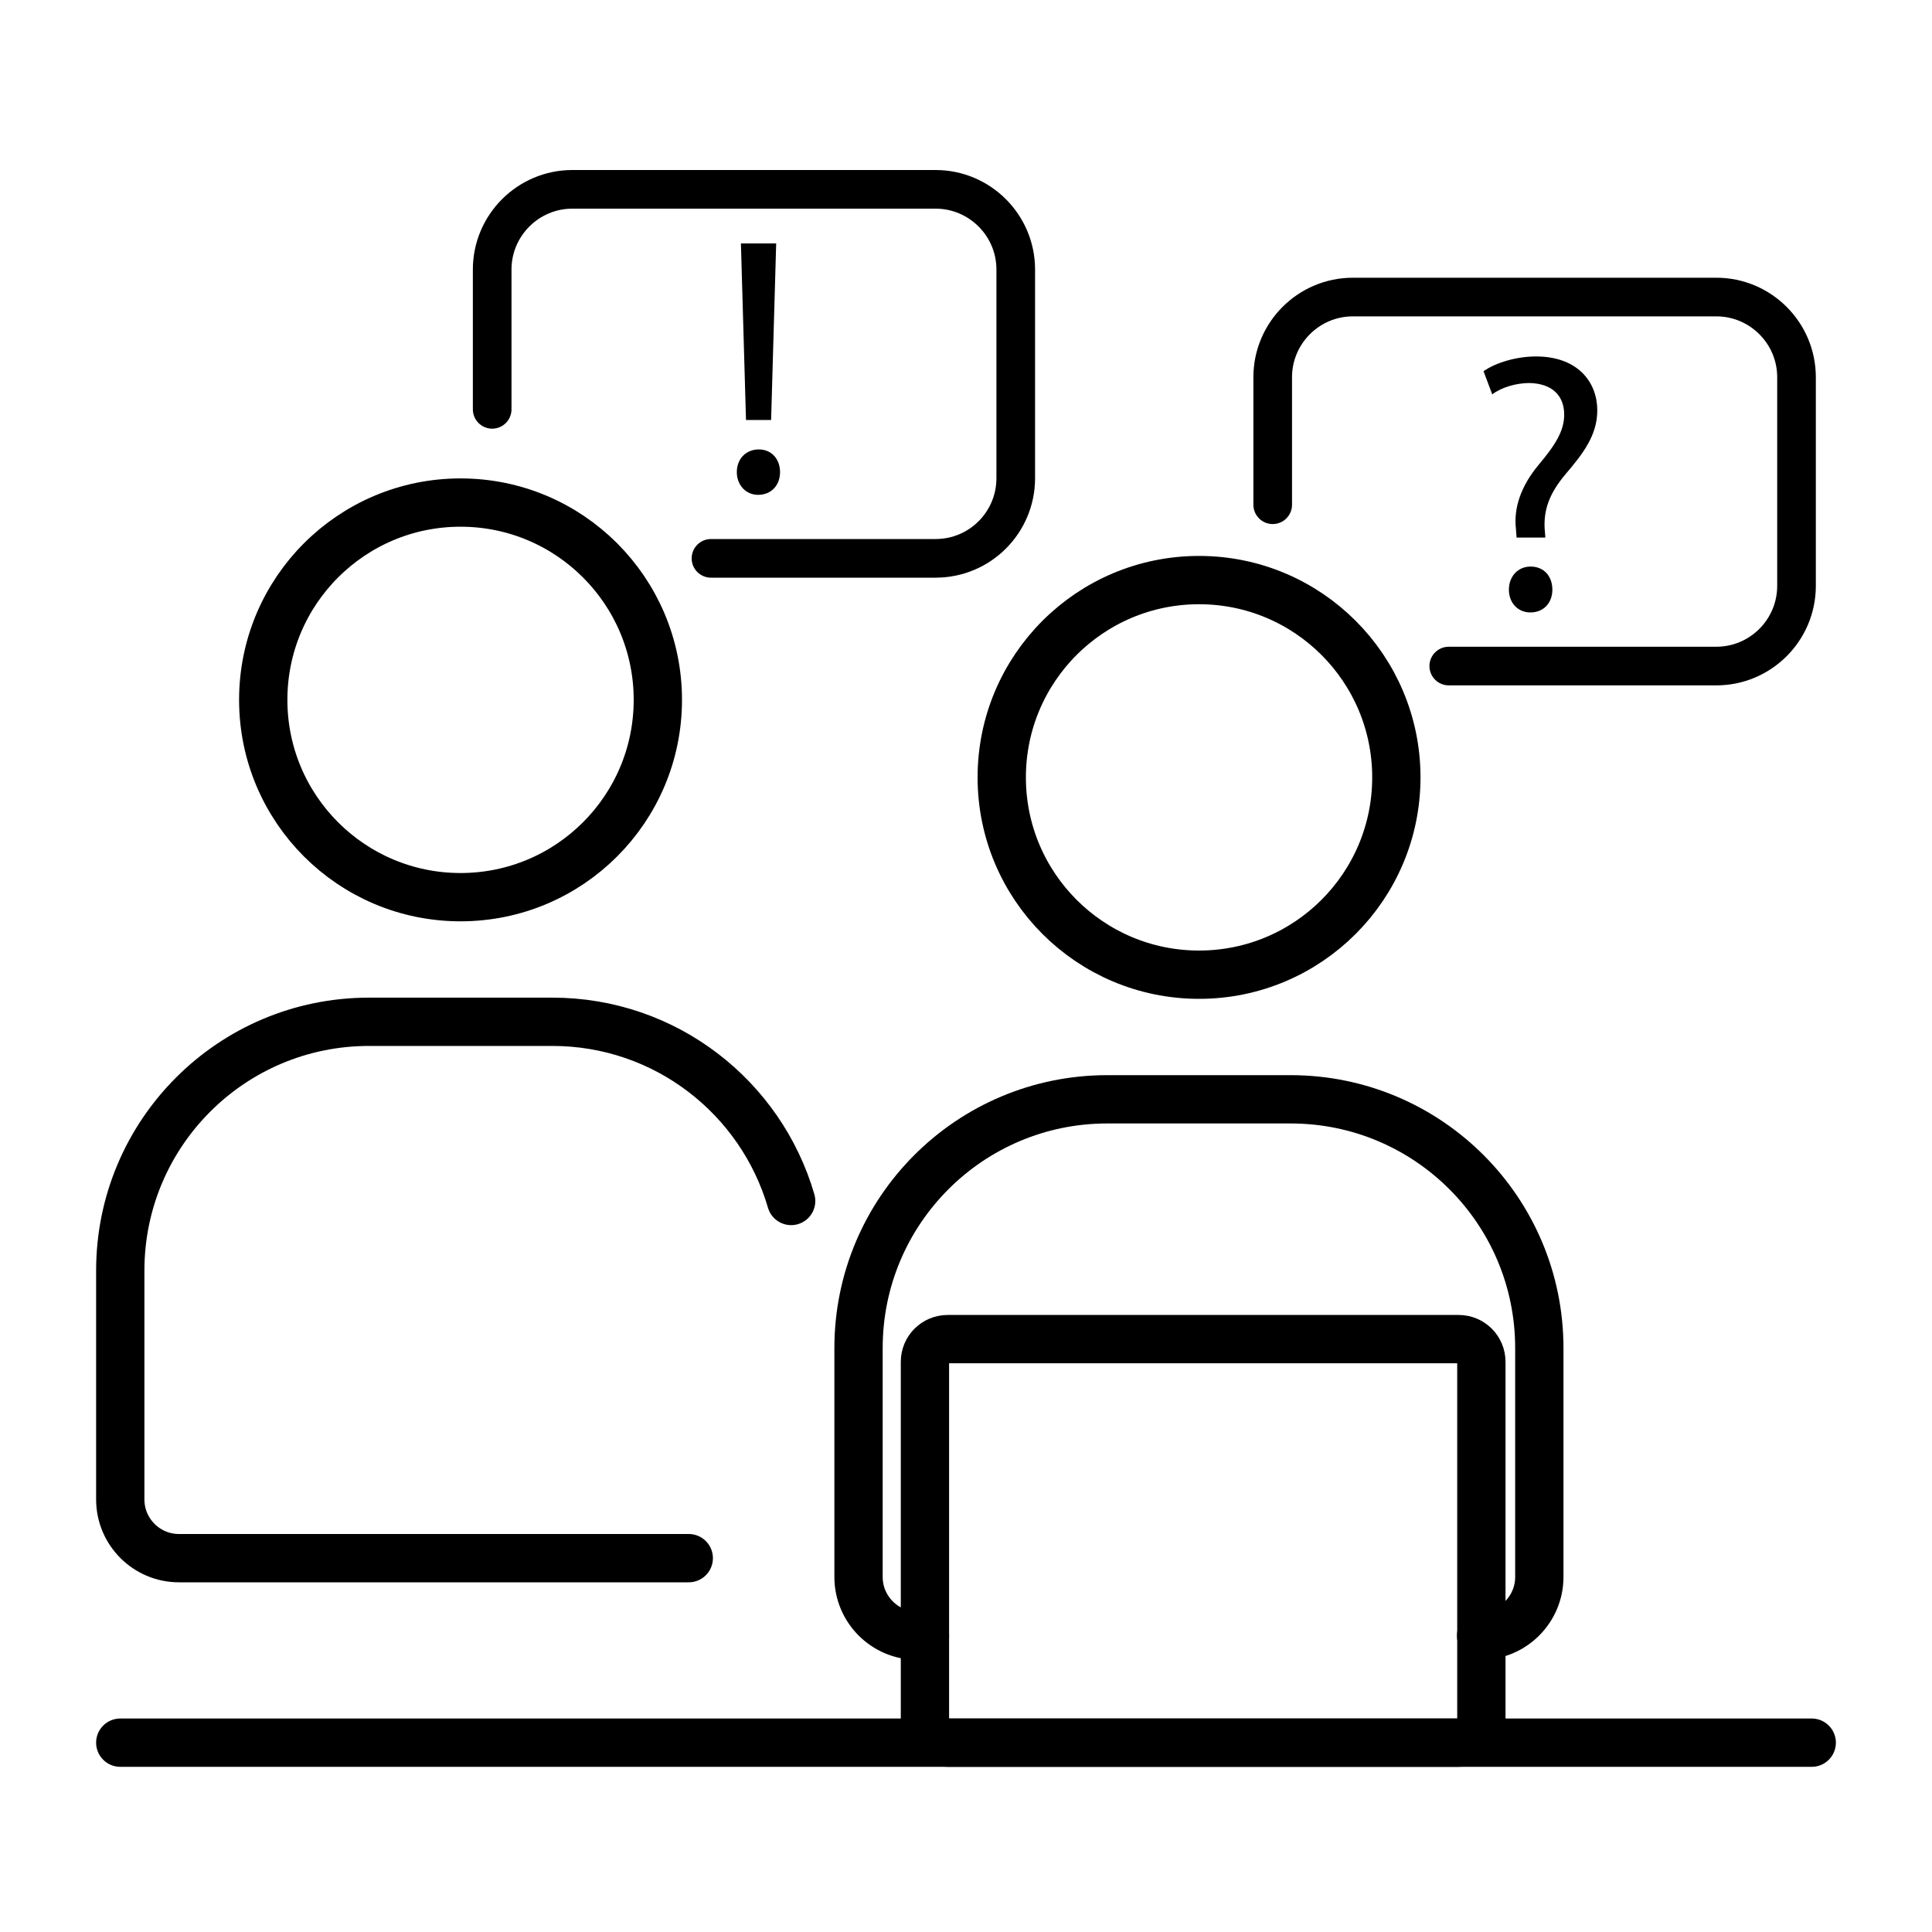
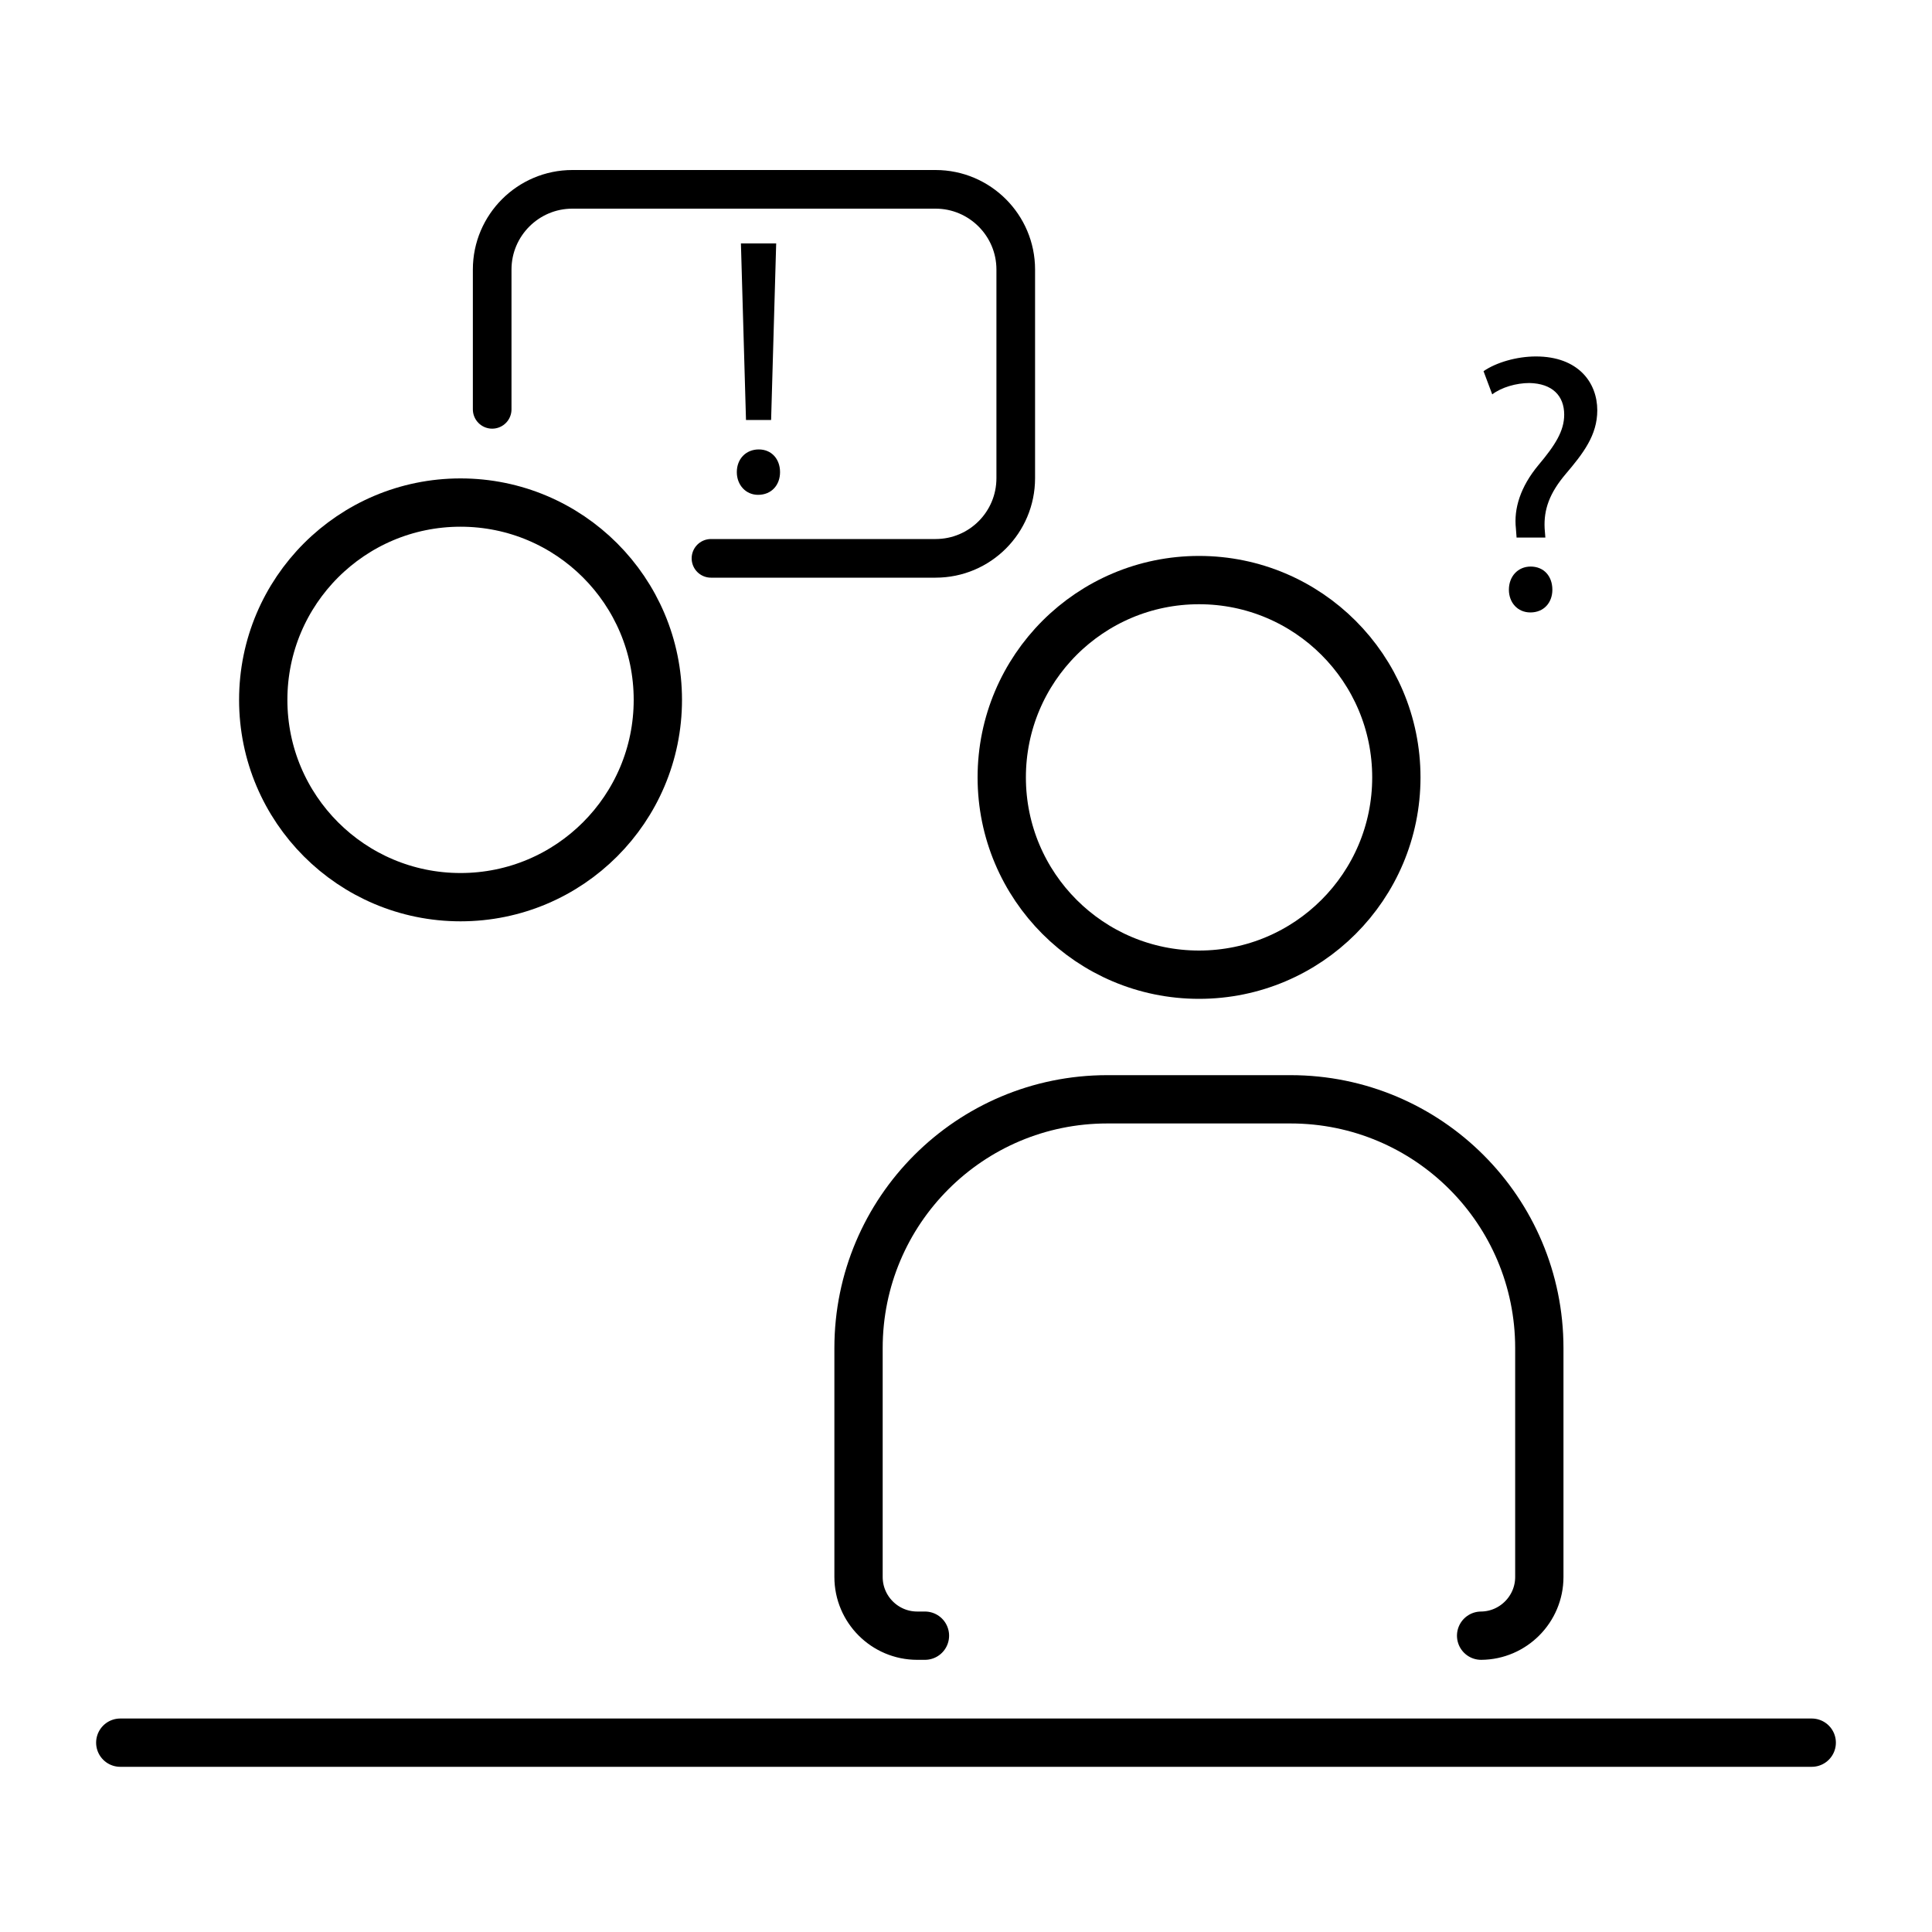
<svg xmlns="http://www.w3.org/2000/svg" version="1.0" id="Ebene_1" x="0px" y="0px" viewBox="0 0 800 800" enable-background="new 0 0 800 800" xml:space="preserve">
  <g id="Ebene_6">
    <g>
      <g>
        <circle fill="none" stroke="#000000" stroke-width="20" stroke-linecap="round" stroke-miterlimit="10" cx="496.5" cy="321.9" r="81.7" />
        <path fill="none" stroke="#000000" stroke-width="20" stroke-linecap="round" stroke-miterlimit="10" d="M383,677.3h-3.2     c-13.4,0-24.3-10.9-24.3-24.3v-94.8c0-56.9,46.1-103,103-103h75.9c56.9,0,103,46.1,103,103V653c0,13.3-10.8,24.2-24.1,24.3" />
      </g>
      <g>
        <circle fill="none" stroke="#000000" stroke-width="20" stroke-linecap="round" stroke-miterlimit="10" cx="190.7" cy="289.8" r="81.7" />
-         <path fill="none" stroke="#000000" stroke-width="20" stroke-linecap="round" stroke-miterlimit="10" d="M285.2,645.2H74.1     c-13.4,0-24.3-10.9-24.3-24.3v-94.8c0-56.9,46.1-103,103-103h75.9c46.9,0,86.4,31.3,98.9,74.2" />
      </g>
-       <path fill="none" stroke="#000000" stroke-width="20" stroke-linecap="round" stroke-miterlimit="10" d="M603.9,721.6H392.4    c-5.2,0-9.4-4.2-9.4-9.4V563.9c0-5.2,4.2-9.4,9.4-9.4H604c5.2,0,9.4,4.2,9.4,9.4v148.3C613.3,717.4,609.1,721.6,603.9,721.6z" />
      <line fill="none" stroke="#000000" stroke-width="20" stroke-linecap="round" stroke-miterlimit="10" x1="49.8" y1="721.6" x2="750.2" y2="721.6" />
      <path fill="none" stroke="#000000" stroke-width="16" stroke-linecap="round" stroke-miterlimit="10" d="M294.4,231.2h93    c18.4,0,33.2-14.9,33.2-33.2v-86.4c0-18.3-14.9-33.2-33.2-33.2H237c-18.3,0-33.2,14.9-33.2,33.2v57.9" />
-       <path fill="none" stroke="#000000" stroke-width="16" stroke-linecap="round" stroke-miterlimit="10" d="M599.9,275.8h110.8    c18.3,0,33.2-14.9,33.2-33.2v-86.4c0-18.3-14.9-33.2-33.2-33.2H560.2c-18.3,0-33.2,14.9-33.2,33.2V209" />
      <g>
        <path d="M628,222.8l-0.3-4c-0.9-8.1,1.8-17.2,9.4-26.3c6.8-8.1,10.6-14,10.6-20.8c0-7.8-4.9-12.9-14.4-13.1     c-5.5,0-11.6,1.8-15.4,4.7l-3.6-9.6c5.2-3.6,13.7-6.1,21.7-6.1c17.5,0,25.4,10.8,25.4,22.3c0,10.3-5.8,17.8-13.1,26.4     c-6.7,7.9-9.1,14.7-8.7,22.5l0.3,3.8H628V222.8z M624.8,244.2c0-5.6,3.8-9.6,9-9.6c5.5,0,9,4,9,9.6c0,5.3-3.5,9.4-9.1,9.4     C628.4,253.6,624.8,249.5,624.8,244.2z" />
      </g>
      <g>
        <path d="M305.1,195.5c0-5.5,3.8-9.4,9.1-9.4c5.3,0,8.8,4,8.8,9.4c0,5.3-3.5,9.4-9.1,9.4C308.8,204.9,305.1,200.8,305.1,195.5z      M308.9,173.9l-2.1-73.1h14.6l-2.1,73.1H308.9z" />
      </g>
    </g>
  </g>
</svg>